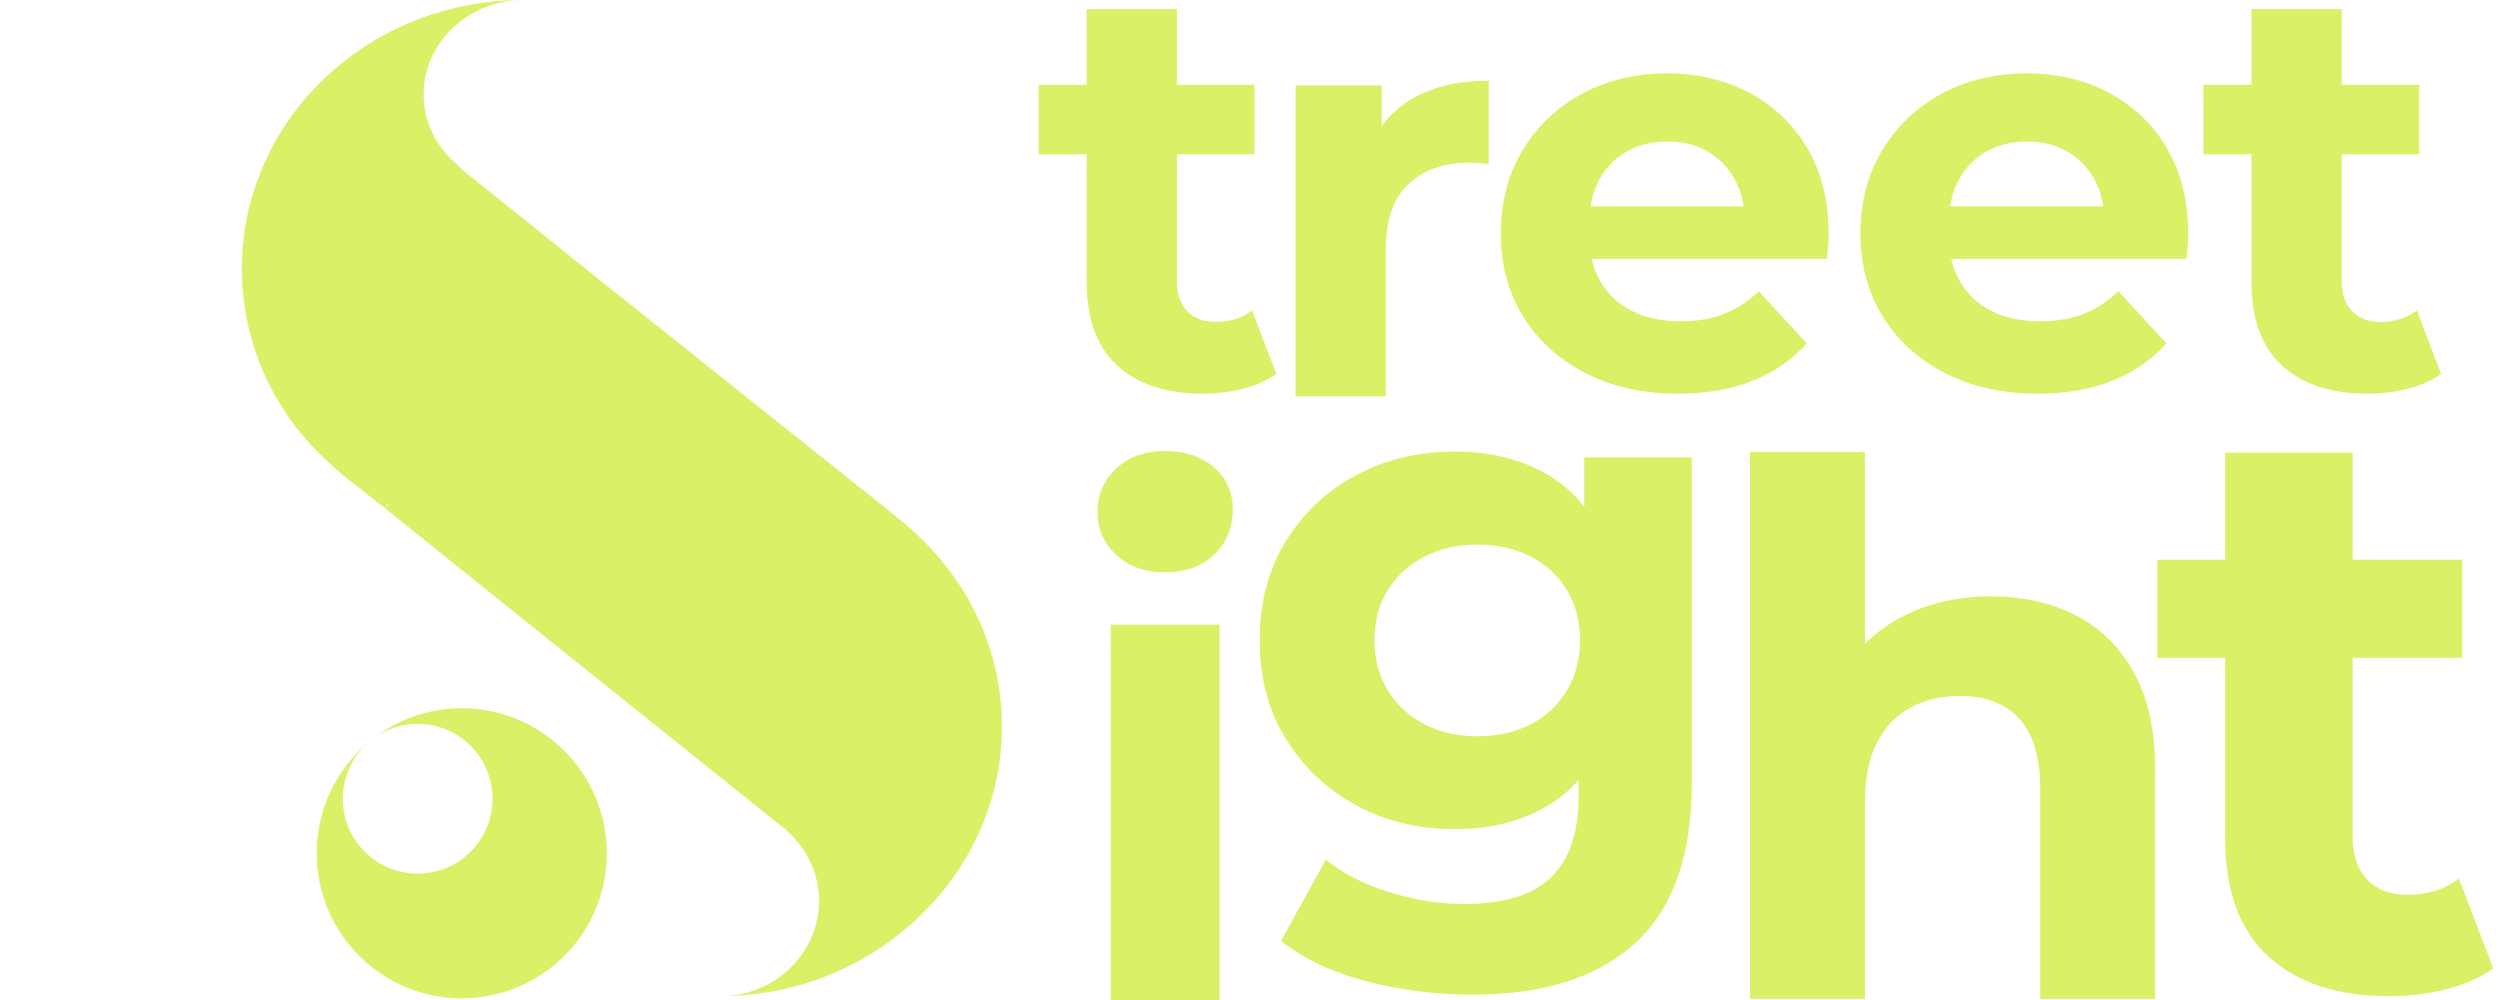
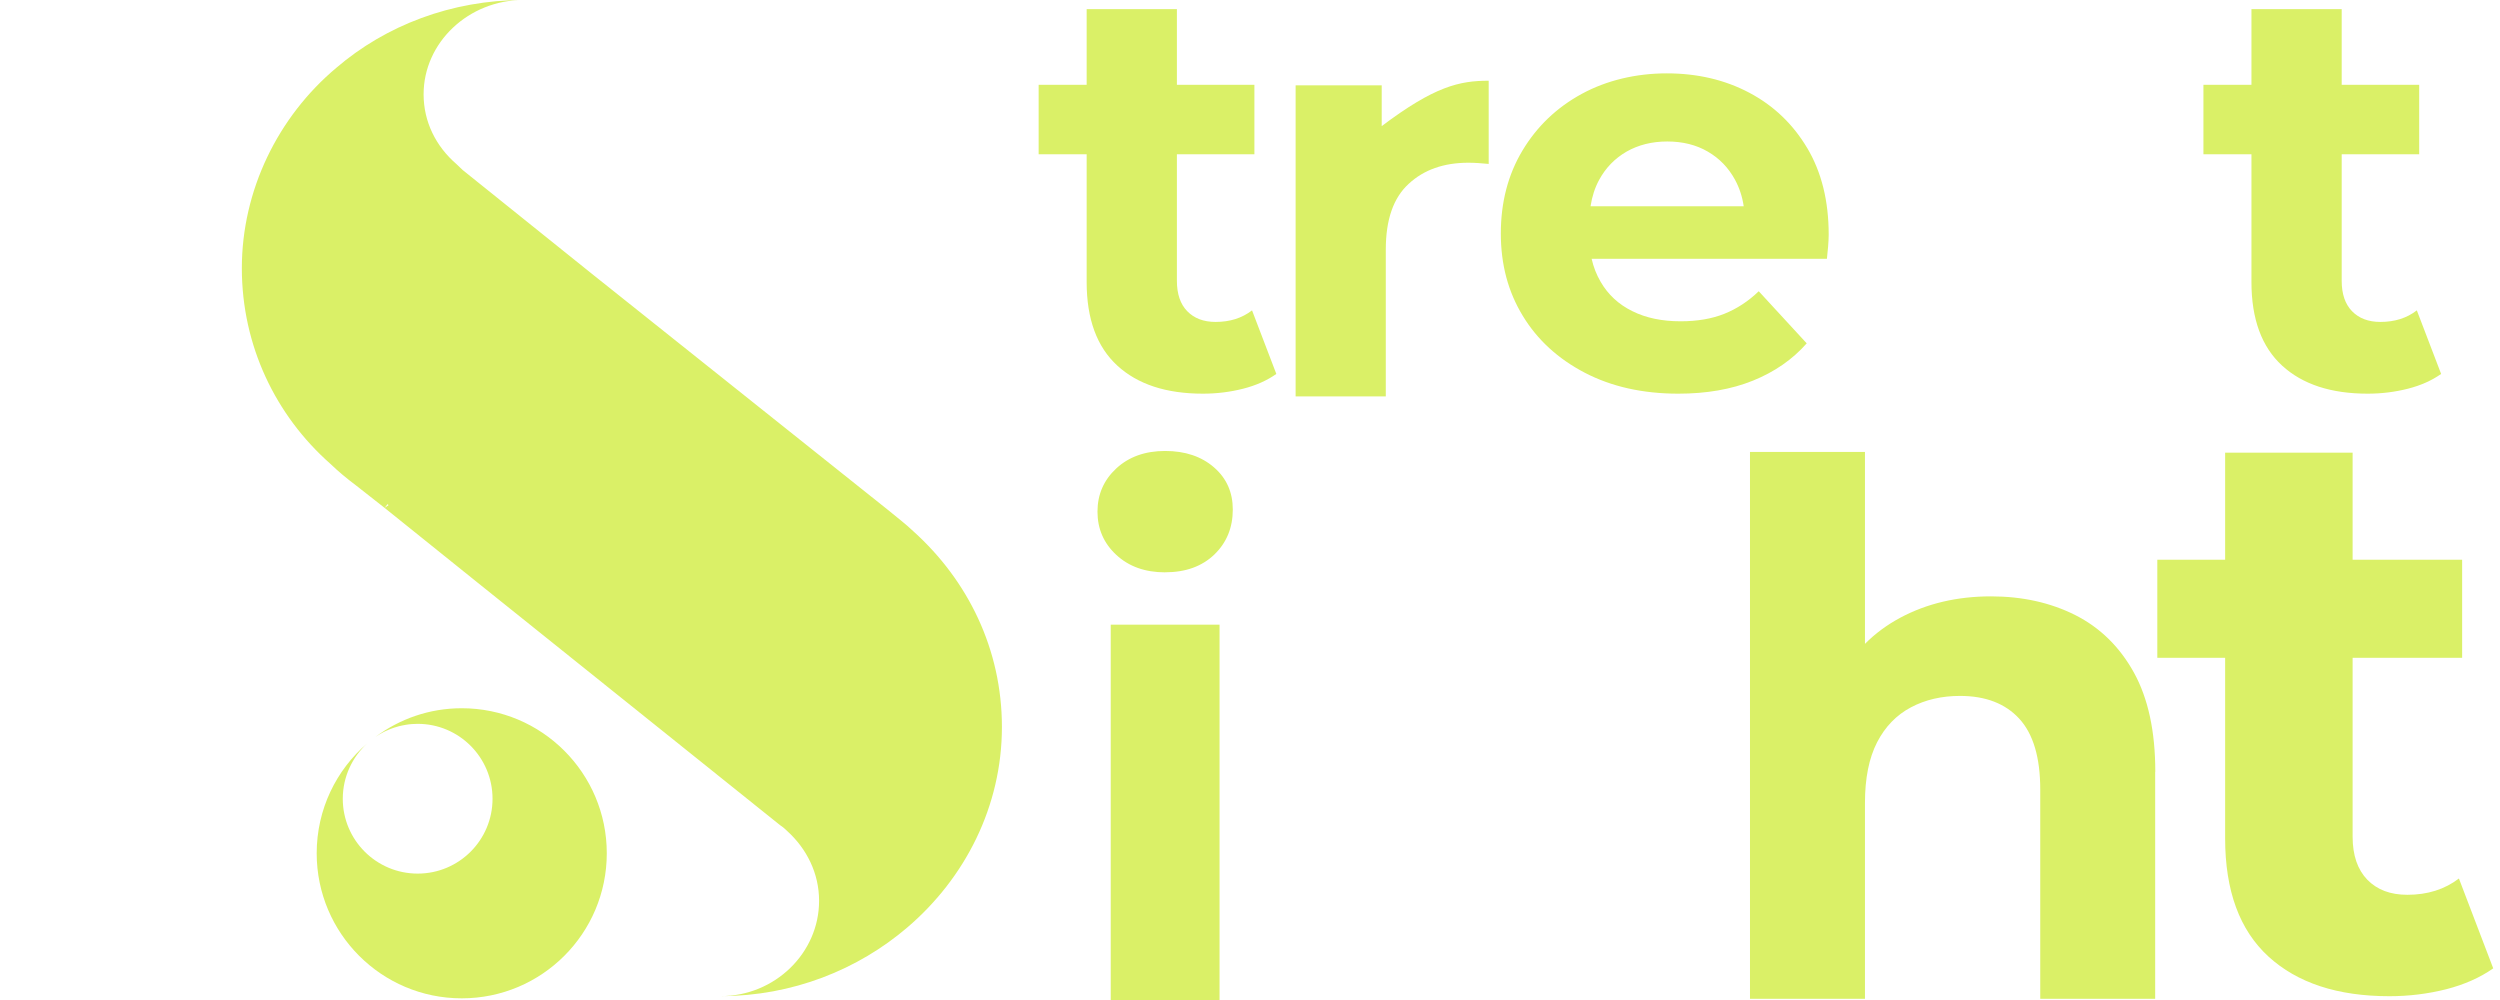
<svg xmlns="http://www.w3.org/2000/svg" width="145" height="58" viewBox="0 0 145 58" fill="none">
  <g clip-path="url(#clip0_3544_24588)">
    <path d="M74.027 21.688C73.489 22.069 72.845 22.356 72.1 22.546C71.349 22.736 70.574 22.833 69.769 22.833C67.642 22.833 65.989 22.292 64.806 21.207C63.621 20.122 63.026 18.505 63.026 16.358V8.947H60.241V4.919H63.026V0.528H68.26V4.919H72.755V8.947H68.26V16.291C68.26 17.049 68.46 17.64 68.861 18.051C69.265 18.465 69.809 18.672 70.504 18.672C71.332 18.672 72.037 18.452 72.618 18.001L74.027 21.688Z" fill="#DAF067" />
-     <path d="M86.344 4.682V9.508C86.12 9.485 85.916 9.471 85.743 9.458C85.559 9.448 85.372 9.438 85.171 9.438C83.739 9.438 82.583 9.845 81.702 10.664C80.813 11.478 80.376 12.748 80.376 14.471V22.99H75.146V4.949H80.139V7.314C80.63 6.639 81.257 6.092 82.016 5.667C83.201 5.009 84.644 4.682 86.344 4.682Z" fill="#DAF067" />
+     <path d="M86.344 4.682V9.508C86.12 9.485 85.916 9.471 85.743 9.458C85.559 9.448 85.372 9.438 85.171 9.438C83.739 9.438 82.583 9.845 81.702 10.664C80.813 11.478 80.376 12.748 80.376 14.471V22.99H75.146V4.949H80.139V7.314C83.201 5.009 84.644 4.682 86.344 4.682Z" fill="#DAF067" />
    <path d="M104.822 8.593C103.994 7.197 102.872 6.125 101.449 5.373C100.033 4.625 98.437 4.255 96.673 4.255C94.91 4.255 93.197 4.652 91.744 5.444C90.288 6.235 89.142 7.334 88.304 8.73C87.466 10.126 87.048 11.732 87.048 13.542C87.048 15.352 87.473 16.925 88.321 18.318C89.169 19.717 90.375 20.816 91.928 21.624C93.477 22.429 95.287 22.833 97.345 22.833C98.974 22.833 100.42 22.583 101.669 22.078C102.922 21.571 103.964 20.853 104.789 19.914L102.007 16.892C101.402 17.476 100.734 17.911 100.01 18.201C99.282 18.492 98.437 18.635 97.475 18.635C96.4 18.635 95.468 18.442 94.676 18.047C93.881 17.657 93.267 17.089 92.833 16.338C92.596 15.93 92.422 15.489 92.315 15.012H105.961C105.984 14.791 106.008 14.551 106.031 14.29C106.051 14.037 106.064 13.806 106.064 13.606C106.064 11.659 105.65 9.986 104.822 8.59V8.593ZM92.252 11.963C92.338 11.398 92.502 10.891 92.746 10.44C93.127 9.735 93.661 9.187 94.342 8.793C95.023 8.406 95.808 8.206 96.703 8.206C97.598 8.206 98.383 8.403 99.051 8.793C99.726 9.184 100.247 9.725 100.628 10.42C100.878 10.881 101.052 11.392 101.135 11.963H92.252Z" fill="#DAF067" />
-     <path d="M125.678 8.593C124.85 7.197 123.728 6.125 122.312 5.373C120.893 4.625 119.3 4.255 117.53 4.255C115.76 4.255 114.053 4.652 112.6 5.444C111.144 6.235 109.999 7.334 109.16 8.73C108.322 10.129 107.905 11.732 107.905 13.542C107.905 15.352 108.332 16.925 109.18 18.318C110.025 19.717 111.231 20.816 112.784 21.624C114.337 22.429 116.144 22.833 118.201 22.833C119.834 22.833 121.277 22.583 122.529 22.078C123.778 21.571 124.82 20.853 125.648 19.914L122.863 16.892C122.259 17.476 121.594 17.911 120.866 18.201C120.138 18.492 119.296 18.635 118.331 18.635C117.259 18.635 116.324 18.442 115.532 18.047C114.741 17.657 114.126 17.089 113.689 16.338C113.452 15.93 113.278 15.489 113.171 15.012H126.821C126.844 14.791 126.864 14.551 126.884 14.29C126.907 14.037 126.917 13.806 126.917 13.606C126.917 11.659 126.503 9.986 125.675 8.59L125.678 8.593ZM113.108 11.963C113.195 11.398 113.358 10.891 113.605 10.44C113.983 9.735 114.517 9.187 115.198 8.793C115.88 8.406 116.668 8.206 117.563 8.206C118.458 8.206 119.239 8.403 119.911 8.793C120.582 9.184 121.106 9.725 121.487 10.42C121.738 10.881 121.905 11.392 121.991 11.963H113.108Z" fill="#DAF067" />
    <path d="M141.585 21.688C141.048 22.069 140.403 22.356 139.658 22.546C138.907 22.736 138.132 22.833 137.327 22.833C135.2 22.833 133.547 22.292 132.364 21.207C131.179 20.122 130.584 18.505 130.584 16.358V8.947H127.799V4.919H130.584V0.528H135.818V4.919H140.313V8.947H135.818V16.291C135.818 17.049 136.018 17.64 136.419 18.051C136.823 18.465 137.367 18.672 138.062 18.672C138.89 18.672 139.595 18.452 140.176 18.001L141.585 21.688Z" fill="#DAF067" />
    <path d="M67.578 33.196C66.419 33.196 65.474 32.859 64.746 32.184C64.018 31.51 63.654 30.672 63.654 29.676C63.654 28.681 64.018 27.843 64.746 27.168C65.474 26.494 66.419 26.156 67.578 26.156C68.737 26.156 69.682 26.474 70.41 27.105C71.142 27.739 71.502 28.554 71.502 29.553C71.502 30.605 71.145 31.473 70.434 32.161C69.716 32.849 68.767 33.193 67.578 33.193V33.196ZM64.422 58V36.229H70.734V58H64.422Z" fill="#DAF067" />
-     <path d="M91.891 26.534V29.399C91.213 28.537 90.401 27.856 89.446 27.352C87.987 26.58 86.304 26.193 84.397 26.193C82.286 26.193 80.386 26.64 78.689 27.542C76.989 28.437 75.627 29.71 74.602 31.349C73.579 32.993 73.065 34.923 73.065 37.14C73.065 39.358 73.579 41.248 74.602 42.888C75.627 44.531 76.989 45.807 78.689 46.722C80.386 47.637 82.286 48.091 84.397 48.091C86.304 48.091 87.987 47.697 89.446 46.912C90.245 46.481 90.953 45.924 91.557 45.246V46.241C91.557 48.288 91.029 49.834 89.977 50.87C88.925 51.908 87.232 52.429 84.904 52.429C83.468 52.429 82.016 52.196 80.543 51.735C79.07 51.274 77.858 50.646 76.899 49.861L74.294 54.577C75.61 55.615 77.263 56.394 79.24 56.911C81.221 57.432 83.275 57.689 85.412 57.689C89.51 57.689 92.652 56.694 94.84 54.7C97.031 52.707 98.126 49.607 98.126 45.393V26.53H91.891V26.534ZM90.879 40.049C90.375 40.894 89.673 41.542 88.775 42.01C87.877 42.471 86.851 42.704 85.699 42.704C84.547 42.704 83.525 42.471 82.627 42.01C81.725 41.545 81.017 40.894 80.496 40.049C79.978 39.208 79.721 38.239 79.721 37.144C79.721 36.048 79.978 35.05 80.496 34.218C81.017 33.39 81.725 32.745 82.627 32.281C83.522 31.817 84.547 31.587 85.699 31.587C86.851 31.587 87.873 31.817 88.775 32.281C89.67 32.742 90.375 33.39 90.879 34.218C91.383 35.05 91.637 36.022 91.637 37.144C91.637 38.266 91.383 39.208 90.879 40.049Z" fill="#DAF067" />
    <path d="M125 44.765V57.93H118.334V45.787C118.334 43.94 117.93 42.571 117.119 41.686C116.307 40.804 115.162 40.363 113.679 40.363C112.624 40.363 111.675 40.58 110.837 41.024C109.995 41.469 109.341 42.143 108.87 43.055C108.402 43.97 108.168 45.136 108.168 46.562V57.93H101.499V26.213H108.168V37.344C108.76 36.746 109.444 36.242 110.216 35.828C111.759 35.003 113.512 34.589 115.476 34.589C117.299 34.589 118.932 34.953 120.372 35.678C121.808 36.406 122.94 37.514 123.768 39.011C124.593 40.507 125.007 42.42 125.007 44.761L125 44.765Z" fill="#DAF067" />
    <path d="M144.604 56.166C143.846 56.701 142.934 57.105 141.879 57.376C140.82 57.643 139.718 57.78 138.586 57.78C135.58 57.78 133.246 57.011 131.57 55.479C129.896 53.946 129.058 51.661 129.058 48.629V38.152H125.124V32.465H129.058V26.256H136.452V32.465H142.804V38.152H136.452V48.535C136.452 49.607 136.739 50.439 137.304 51.023C137.875 51.611 138.646 51.898 139.628 51.898C140.797 51.898 141.792 51.584 142.617 50.953L144.608 56.166H144.604Z" fill="#DAF067" />
    <path d="M35.193 49.49C35.193 54.136 31.426 57.903 26.781 57.903C22.135 57.903 18.368 54.136 18.368 49.49C18.368 46.936 19.507 44.648 21.304 43.112C20.432 43.907 19.881 45.055 19.881 46.328C19.881 48.726 21.828 50.669 24.226 50.669C26.624 50.669 28.567 48.726 28.567 46.328C28.567 43.93 26.624 41.983 24.226 41.983C24.112 41.983 23.999 41.986 23.889 41.996C23.775 42.006 23.665 42.016 23.555 42.036C23.474 42.046 23.394 42.063 23.318 42.08C23.301 42.083 23.288 42.087 23.274 42.09C23.227 42.1 23.184 42.11 23.141 42.12C23.044 42.147 22.95 42.173 22.86 42.203C22.787 42.227 22.713 42.253 22.64 42.283C22.556 42.317 22.473 42.35 22.392 42.39C22.349 42.407 22.306 42.43 22.266 42.45C22.185 42.491 22.109 42.534 22.035 42.577C21.945 42.631 21.858 42.684 21.771 42.744C23.174 41.699 24.901 41.078 26.781 41.078C31.426 41.078 35.193 44.845 35.193 49.49Z" fill="#DAF067" />
  </g>
  <path d="M58.111 42.164C58.111 46.778 55.966 50.938 52.631 53.787C49.77 56.238 45.958 57.776 41.789 57.776C44.946 57.776 47.507 55.271 47.507 52.249C47.507 50.654 46.792 49.23 45.661 48.203C45.542 48.089 45.424 47.976 45.243 47.859L27.907 33.959L22.308 29.458L22.545 29.288C22.486 29.288 22.486 29.231 22.486 29.231L22.308 29.458L20.64 28.148C20.104 27.747 19.629 27.35 19.151 26.893C15.994 24.101 14.027 20.058 14.027 15.555C14.027 11.052 16.113 6.781 19.507 3.933C22.367 1.481 26.18 0 30.349 0C27.192 0 24.569 2.451 24.569 5.471C24.569 7.065 25.284 8.49 26.474 9.517C26.593 9.63 26.711 9.744 26.833 9.86L34.28 15.841L51.497 29.572C51.975 29.972 52.509 30.369 52.987 30.826C56.144 33.675 58.111 37.662 58.111 42.164Z" fill="#DAF067" />
  <defs>
    <clipPath id="clip0_3544_24588">
      <rect width="144.604" height="58" fill="white" />
    </clipPath>
  </defs>
</svg>